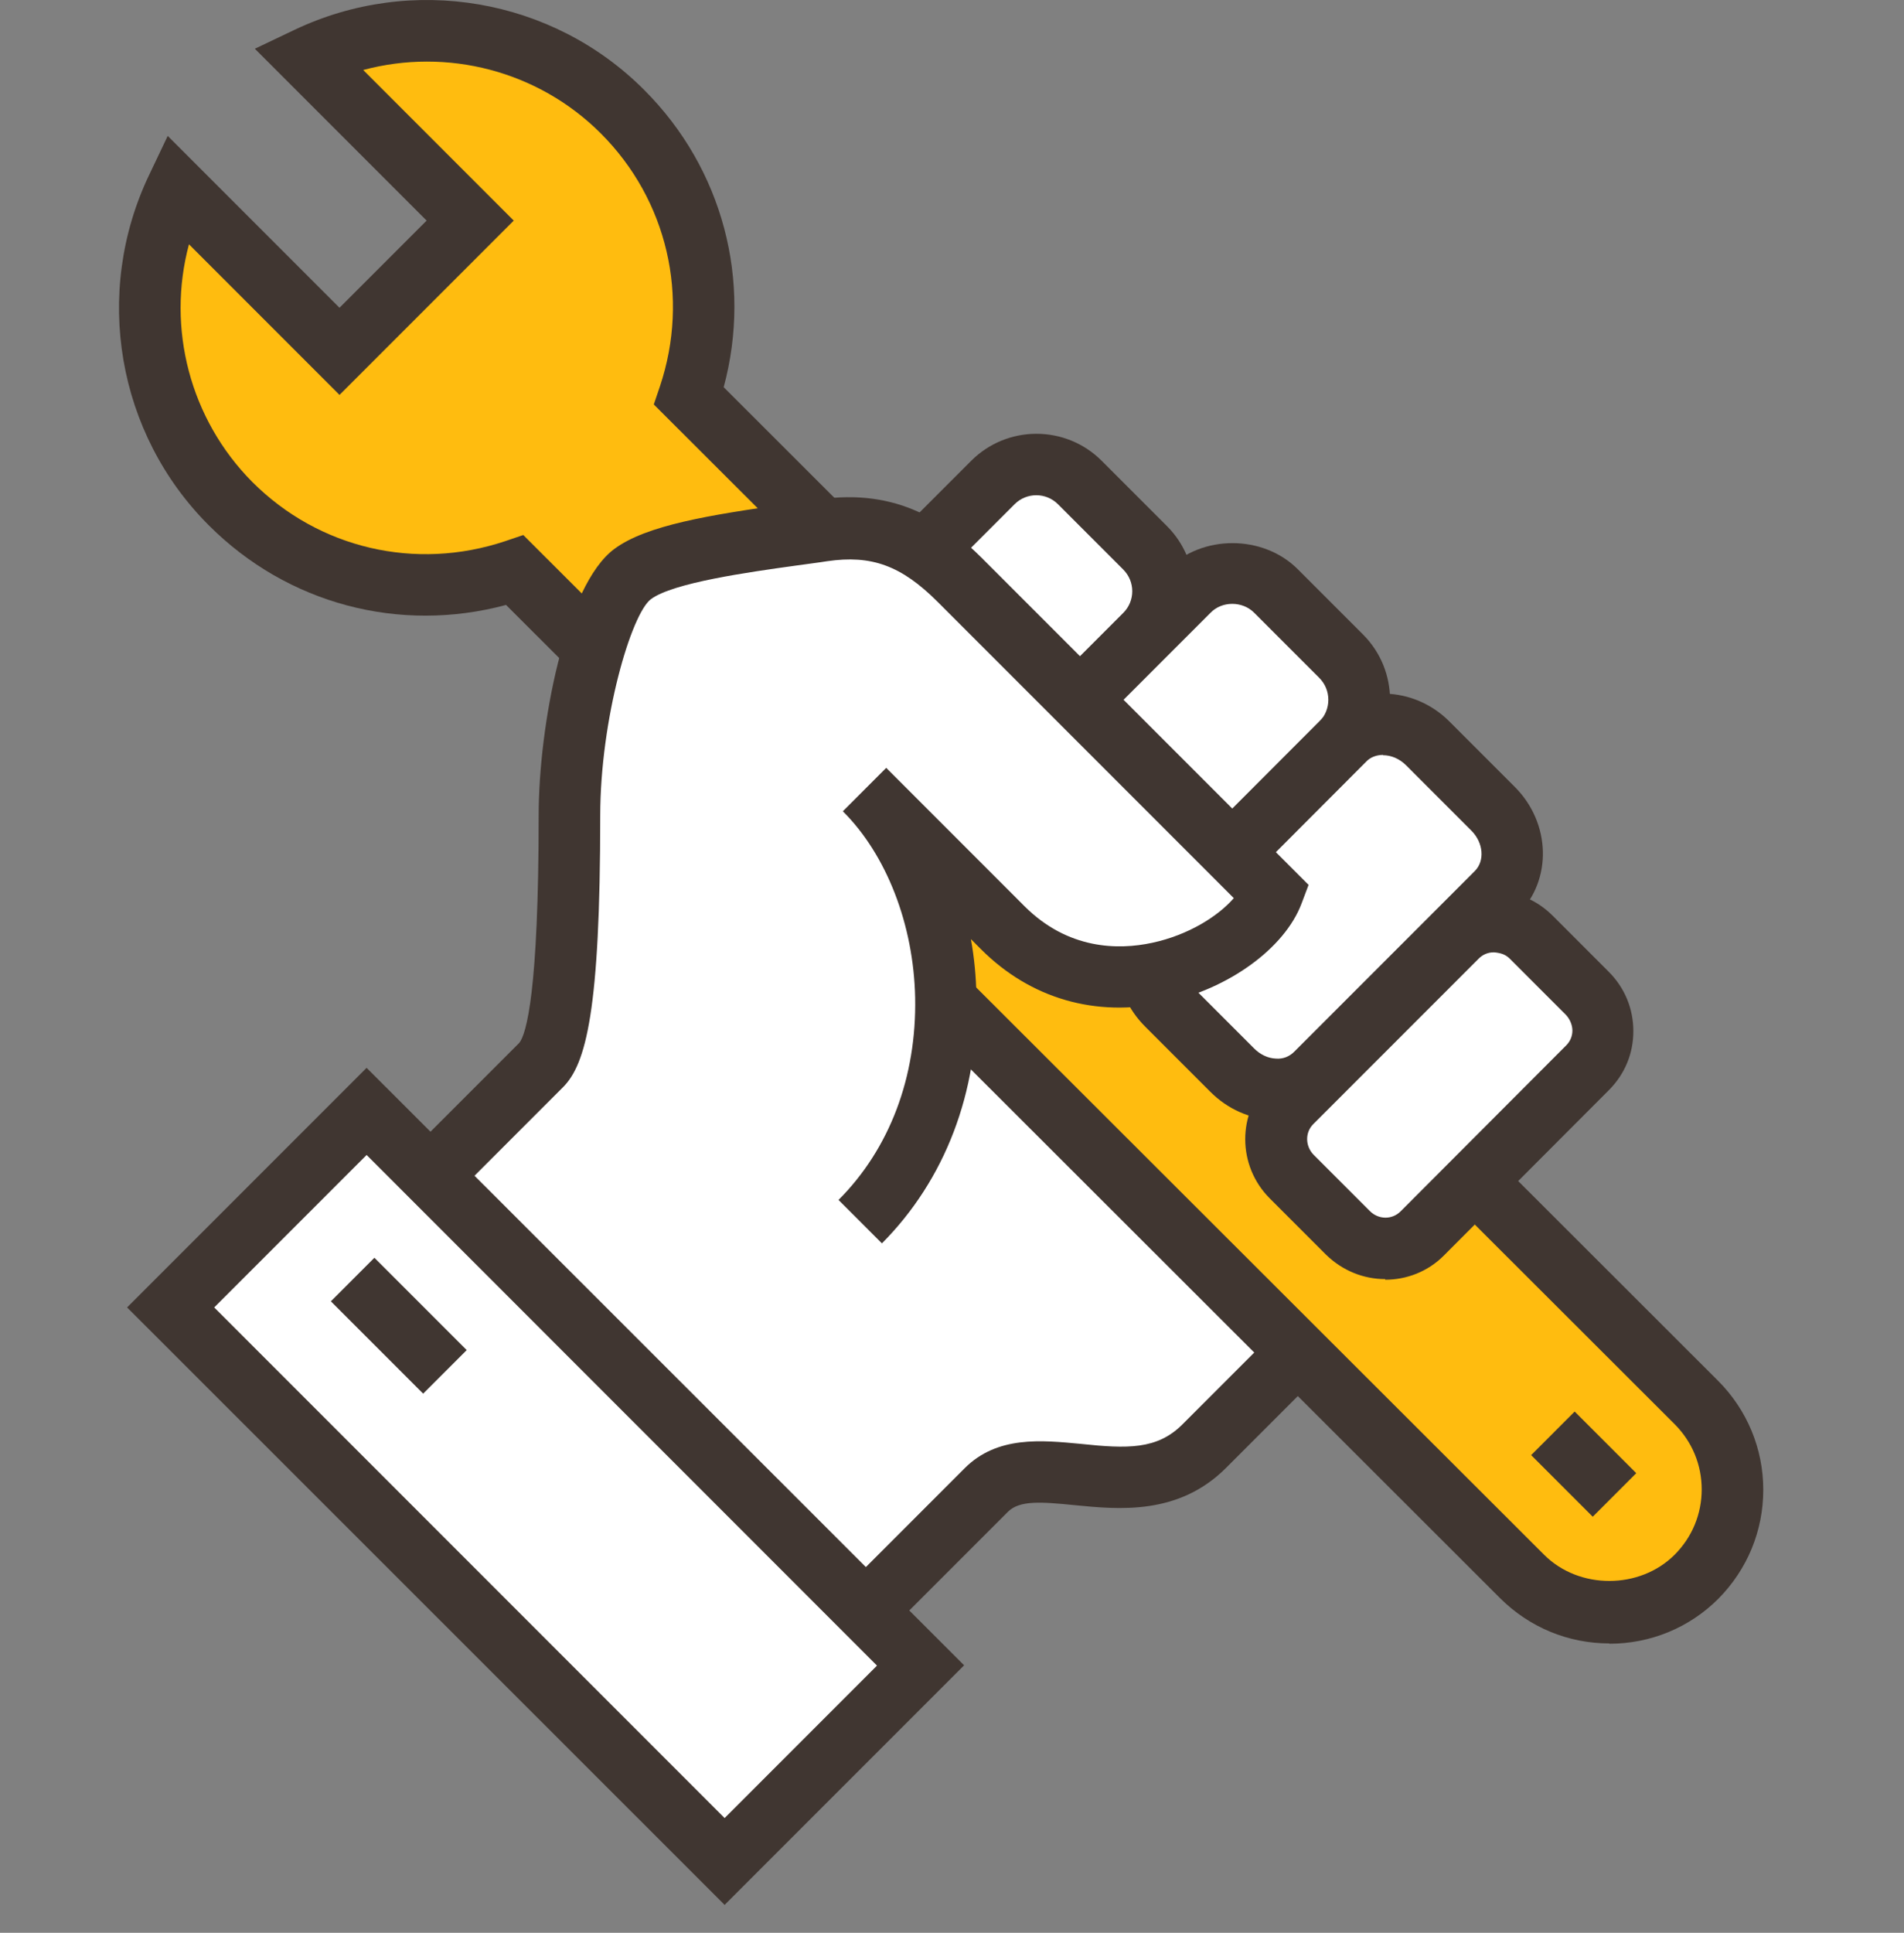
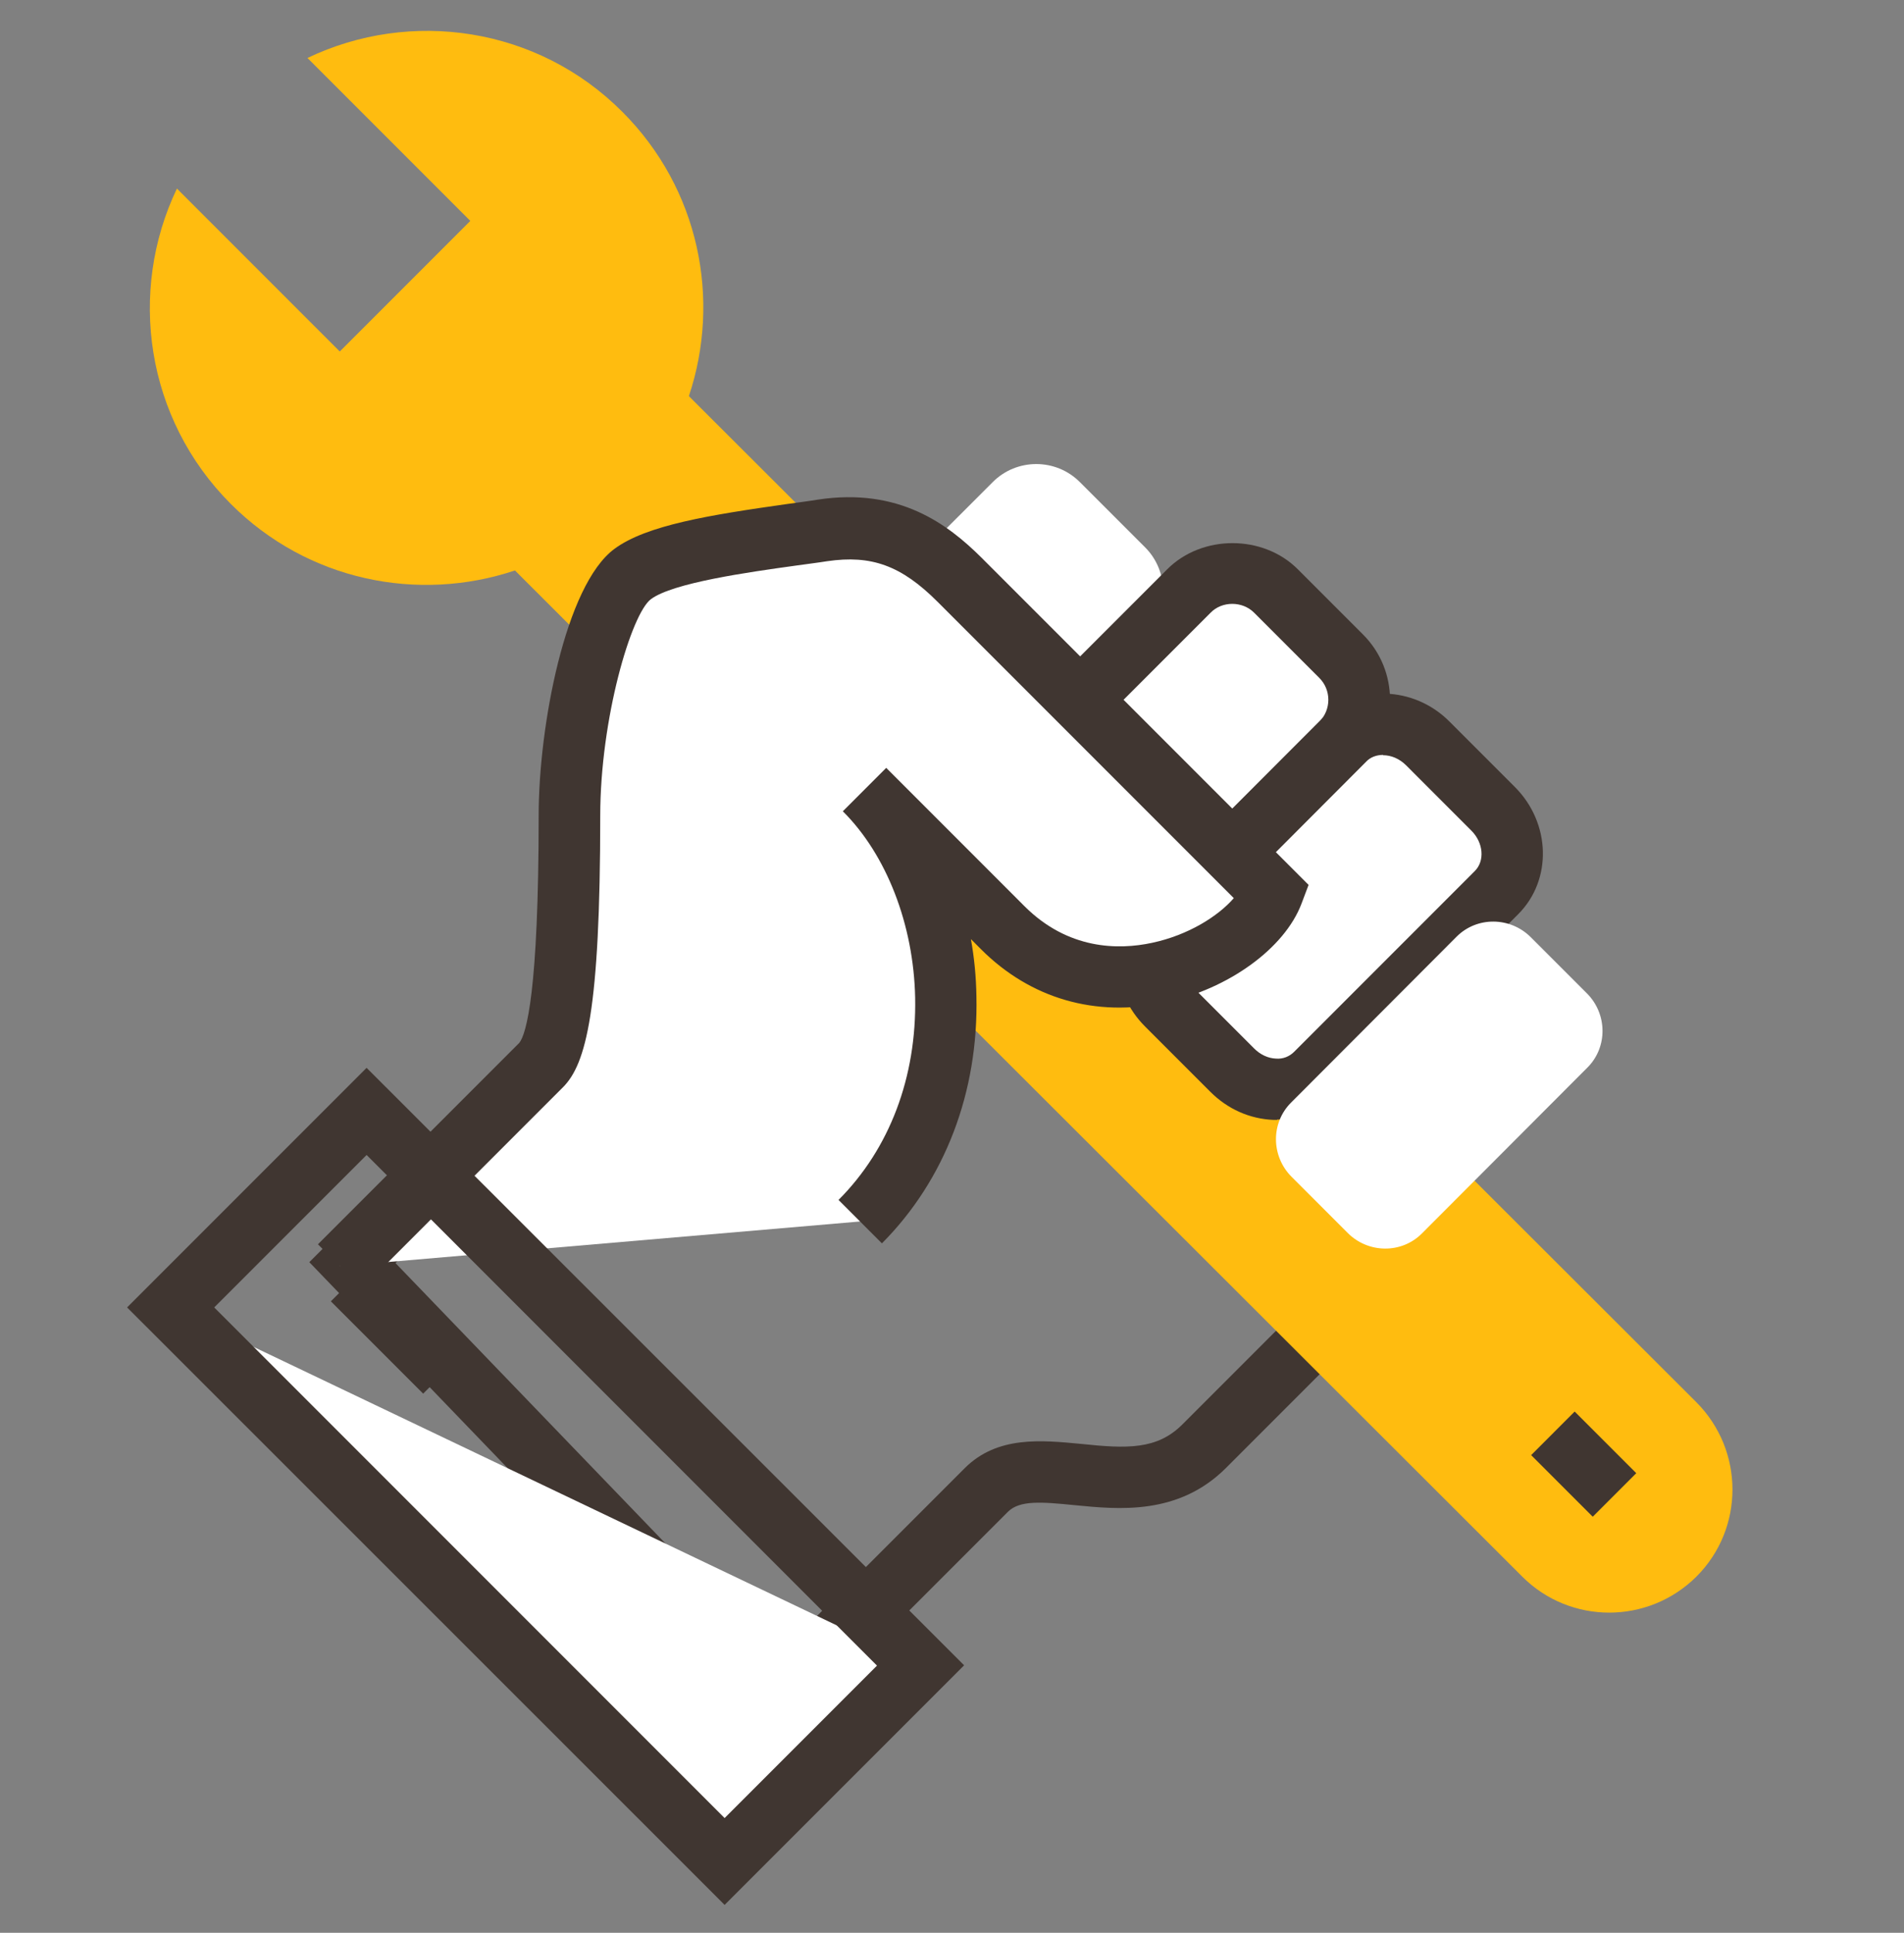
<svg xmlns="http://www.w3.org/2000/svg" width="68" height="69" viewBox="0 0 68 69" fill="none">
  <rect x="0" y="0" width="68" height="69" fill="#808080" stroke="none" />
-   <path d="M29.627 28.039L12.586 45.08L27.67 60.747L35.223 53.194C36.971 51.446 40.534 54.095 42.996 51.643C45.459 49.181 45.547 49.093 45.547 49.093L48.109 46.531L29.627 28.039Z" fill="white" />
  <path d="M27.659 62.308L11.047 45.058L29.627 26.477L49.67 46.52L43.788 52.402C42.084 54.106 39.951 53.886 38.379 53.733C37.18 53.612 36.422 53.557 36.004 53.963L27.659 62.308ZM14.125 45.091L27.692 59.175L34.454 52.413C35.619 51.248 37.202 51.413 38.599 51.545C40.259 51.721 41.325 51.754 42.227 50.852C44.69 48.389 44.778 48.301 44.778 48.301L46.559 46.52L29.627 29.589L14.125 45.091Z" fill="#403631" />
  <path d="M24.603 14.142C25.757 10.69 24.977 6.743 22.228 3.994C19.194 0.949 14.653 0.311 10.981 2.07L16.797 7.886L12.135 12.548L6.319 6.732C4.56 10.404 5.198 14.945 8.243 17.99C10.992 20.739 14.939 21.519 18.391 20.365L54.365 56.283C56.08 57.998 58.861 57.998 60.587 56.283C62.303 54.568 62.303 51.787 60.587 50.061L24.603 14.142Z" fill="#FFBC0F" />
-   <path d="M57.477 58.669C56.004 58.669 54.629 58.097 53.585 57.064L18.073 21.596C14.269 22.619 10.267 21.563 7.464 18.76C4.176 15.483 3.319 10.459 5.32 6.259L5.99 4.852L12.125 10.987L15.237 7.875L9.102 1.74L10.509 1.07C14.709 -0.931 19.733 -0.074 23.01 3.214C25.813 6.017 26.869 10.03 25.846 13.823L61.358 49.291C62.391 50.324 62.974 51.71 62.974 53.183C62.974 54.656 62.402 56.03 61.369 57.075C60.335 58.108 58.95 58.68 57.477 58.68V58.669ZM18.689 19.1L55.146 55.503C56.399 56.756 58.565 56.745 59.808 55.503C60.434 54.876 60.775 54.051 60.775 53.172C60.775 52.292 60.434 51.468 59.808 50.841L23.35 14.439L23.57 13.79C24.637 10.602 23.834 7.139 21.459 4.764C19.216 2.521 15.962 1.696 12.972 2.499L18.348 7.875L12.125 14.098L6.749 8.722C5.946 11.712 6.782 14.966 9.014 17.209C11.389 19.584 14.841 20.387 18.04 19.32L18.689 19.1Z" fill="#403631" />
  <path d="M40.897 19.54L38.566 17.21C37.708 16.352 36.312 16.352 35.455 17.21L30.793 21.871L36.235 27.313L40.897 22.652C41.754 21.794 41.754 20.398 40.897 19.54Z" fill="white" />
-   <path d="M37.005 28.094L35.455 26.543L40.116 21.882C40.545 21.453 40.545 20.76 40.116 20.332L37.785 18.001C37.357 17.572 36.664 17.572 36.235 18.001L31.574 22.662L30.023 21.112L34.685 16.451C35.971 15.164 38.06 15.164 39.347 16.451L41.677 18.781C42.964 20.068 42.964 22.157 41.677 23.443L37.016 28.105L37.005 28.094Z" fill="#403631" />
  <path d="M47.892 23.432L45.561 21.101C44.703 20.244 43.307 20.244 42.449 21.101L36.227 27.324L41.669 32.766L47.892 26.543C48.749 25.686 48.749 24.29 47.892 23.432Z" fill="white" />
  <path d="M42.446 33.536L40.896 31.986L47.119 25.763C47.548 25.334 47.548 24.631 47.119 24.202L44.788 21.871C44.37 21.453 43.645 21.453 43.238 21.871L37.015 28.094L35.465 26.544L41.688 20.321C42.93 19.079 45.107 19.079 46.349 20.321L48.68 22.652C49.966 23.938 49.966 26.027 48.68 27.313L42.457 33.536H42.446Z" fill="#403631" />
  <path d="M53.452 31.854C54.243 31.062 54.188 29.721 53.331 28.863L51 26.533C50.142 25.675 48.801 25.62 48.01 26.412L41.556 32.865C40.764 33.657 40.819 34.998 41.677 35.856L44.008 38.187C44.865 39.044 46.206 39.099 46.998 38.308L53.452 31.854Z" fill="white" />
  <path d="M45.614 39.979C45.614 39.979 45.526 39.979 45.482 39.979C44.636 39.946 43.844 39.594 43.228 38.978L40.897 36.647C40.282 36.032 39.93 35.24 39.897 34.393C39.864 33.514 40.172 32.7 40.776 32.107L47.23 25.642C48.45 24.422 50.495 24.477 51.771 25.763L54.102 28.094C55.388 29.38 55.443 31.414 54.223 32.634L47.769 39.088C47.197 39.66 46.439 39.968 45.614 39.968V39.979ZM49.396 26.95C49.165 26.95 48.945 27.027 48.791 27.192L42.338 33.657C42.173 33.822 42.085 34.053 42.096 34.306C42.107 34.591 42.239 34.877 42.459 35.097L44.789 37.428C45.009 37.648 45.284 37.78 45.57 37.791C45.823 37.813 46.054 37.714 46.219 37.549L52.672 31.095C53.035 30.732 52.98 30.084 52.551 29.655L50.221 27.324C49.979 27.082 49.682 26.961 49.396 26.961V26.95Z" fill="#403631" />
  <path d="M34.257 20.683C32.904 19.331 31.508 18.595 29.364 18.924C27.22 19.254 23.79 19.595 22.592 20.475C21.393 21.354 20.327 25.73 20.327 29.105C20.327 33.184 20.173 37.153 19.315 38.011L12.125 45.201L30.705 43.607C35.081 39.231 34.422 31.744 30.859 28.182C31.519 28.841 34.059 31.381 35.796 33.118C39.325 36.647 44.58 34.13 45.438 31.876C44.327 30.765 34.257 20.695 34.257 20.695V20.683Z" fill="white" />
  <path d="M12.906 45.971L11.355 44.42L18.546 37.23C18.799 36.911 19.238 35.405 19.238 29.105C19.238 25.95 20.184 20.892 21.943 19.595C23.086 18.749 25.329 18.386 28.133 17.99C28.518 17.935 28.881 17.891 29.21 17.836C32.113 17.396 33.85 18.716 35.048 19.903L46.735 31.59L46.482 32.261C45.878 33.855 43.877 35.306 41.612 35.79C39.127 36.329 36.796 35.647 35.037 33.888L34.675 33.525C34.795 34.185 34.861 34.866 34.872 35.559C34.949 38.989 33.751 42.123 31.497 44.387L29.947 42.837C31.772 41.012 32.739 38.45 32.684 35.614C32.63 33.008 31.662 30.513 30.101 28.962L31.651 27.412L36.587 32.349C38.138 33.899 39.93 33.921 41.15 33.657C42.437 33.382 43.503 32.711 44.064 32.063L33.487 21.486C32.19 20.189 31.123 19.804 29.54 20.035C29.199 20.09 28.826 20.134 28.441 20.189C26.693 20.431 24.043 20.805 23.251 21.387C22.548 21.904 21.437 25.653 21.437 29.127C21.437 36.076 20.931 37.989 20.107 38.813L12.917 46.004L12.906 45.971Z" fill="#403631" />
  <path d="M56.695 38.11C57.421 37.384 57.41 36.197 56.673 35.46L54.672 33.459C53.936 32.723 52.748 32.712 52.023 33.437L46.108 39.363C45.382 40.089 45.393 41.276 46.13 42.013L48.131 44.014C48.867 44.751 50.055 44.761 50.78 44.036L56.695 38.11Z" fill="white" />
-   <path d="M49.472 45.663C48.703 45.663 47.944 45.366 47.35 44.783L45.349 42.782C44.184 41.617 44.184 39.737 45.328 38.583L51.242 32.668C51.803 32.107 52.54 31.81 53.331 31.81H53.353C54.145 31.81 54.893 32.129 55.453 32.69L57.454 34.691C58.026 35.262 58.334 36.01 58.334 36.812C58.334 37.615 58.026 38.341 57.476 38.901L51.561 44.827C50.99 45.399 50.231 45.685 49.472 45.685V45.663ZM53.342 33.998C53.145 33.998 52.958 34.075 52.815 34.218L46.9 40.133C46.603 40.43 46.614 40.924 46.922 41.232L48.923 43.233C49.23 43.541 49.714 43.552 50.022 43.244L55.937 37.318C56.08 37.175 56.157 36.988 56.157 36.791C56.157 36.593 56.069 36.384 55.926 36.23L53.925 34.229C53.771 34.075 53.606 34.02 53.364 33.998H53.342Z" fill="#403631" />
-   <path d="M32.871 59.45L13.082 39.668L6.087 46.666L25.875 66.448L32.871 59.45Z" fill="white" />
+   <path d="M32.871 59.45L6.087 46.666L25.875 66.448L32.871 59.45Z" fill="white" />
  <path d="M25.879 68.003L4.539 46.674L13.093 38.121L34.433 59.45L25.879 68.003ZM7.65 46.674L25.879 64.903L31.321 59.461L13.093 41.232L7.65 46.674Z" fill="#403631" />
  <path d="M56.238 50.391L54.684 51.946L56.884 54.146L58.438 52.591L56.238 50.391Z" fill="#403631" />
  <path d="M13.371 44.901L11.816 46.456L15.113 49.752L16.668 48.197L13.371 44.901Z" fill="#403631" />
</svg>